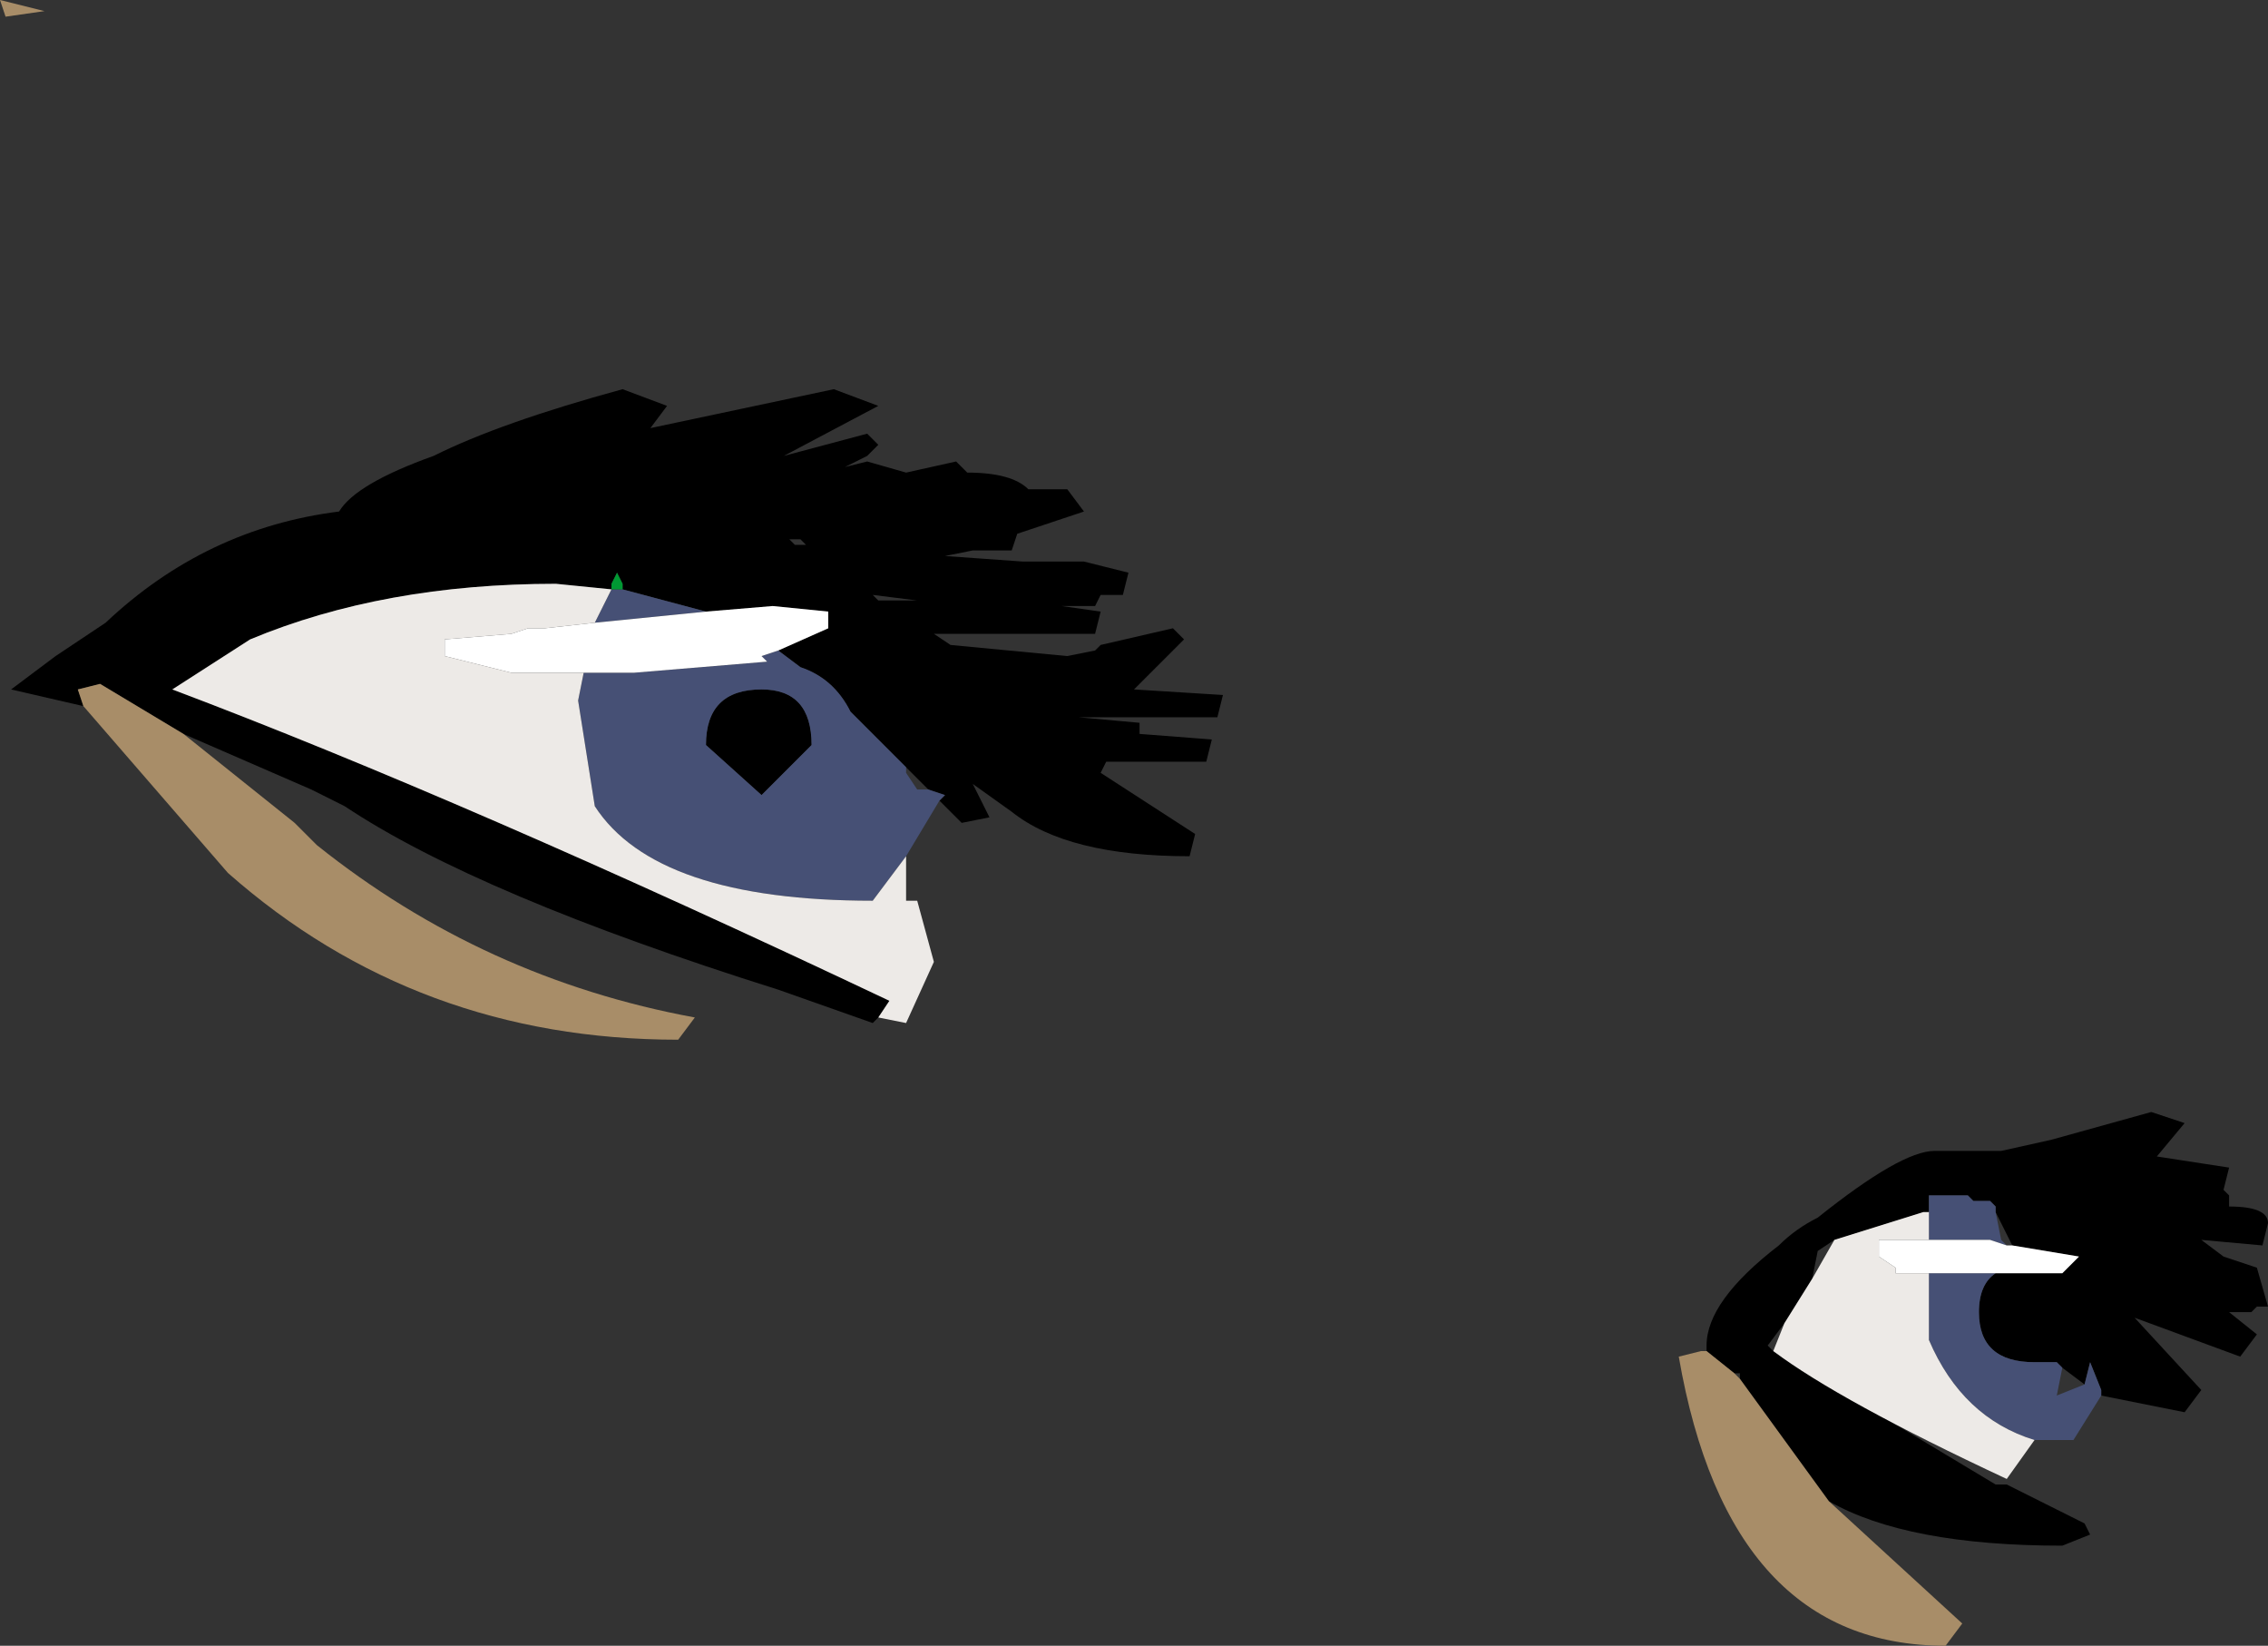
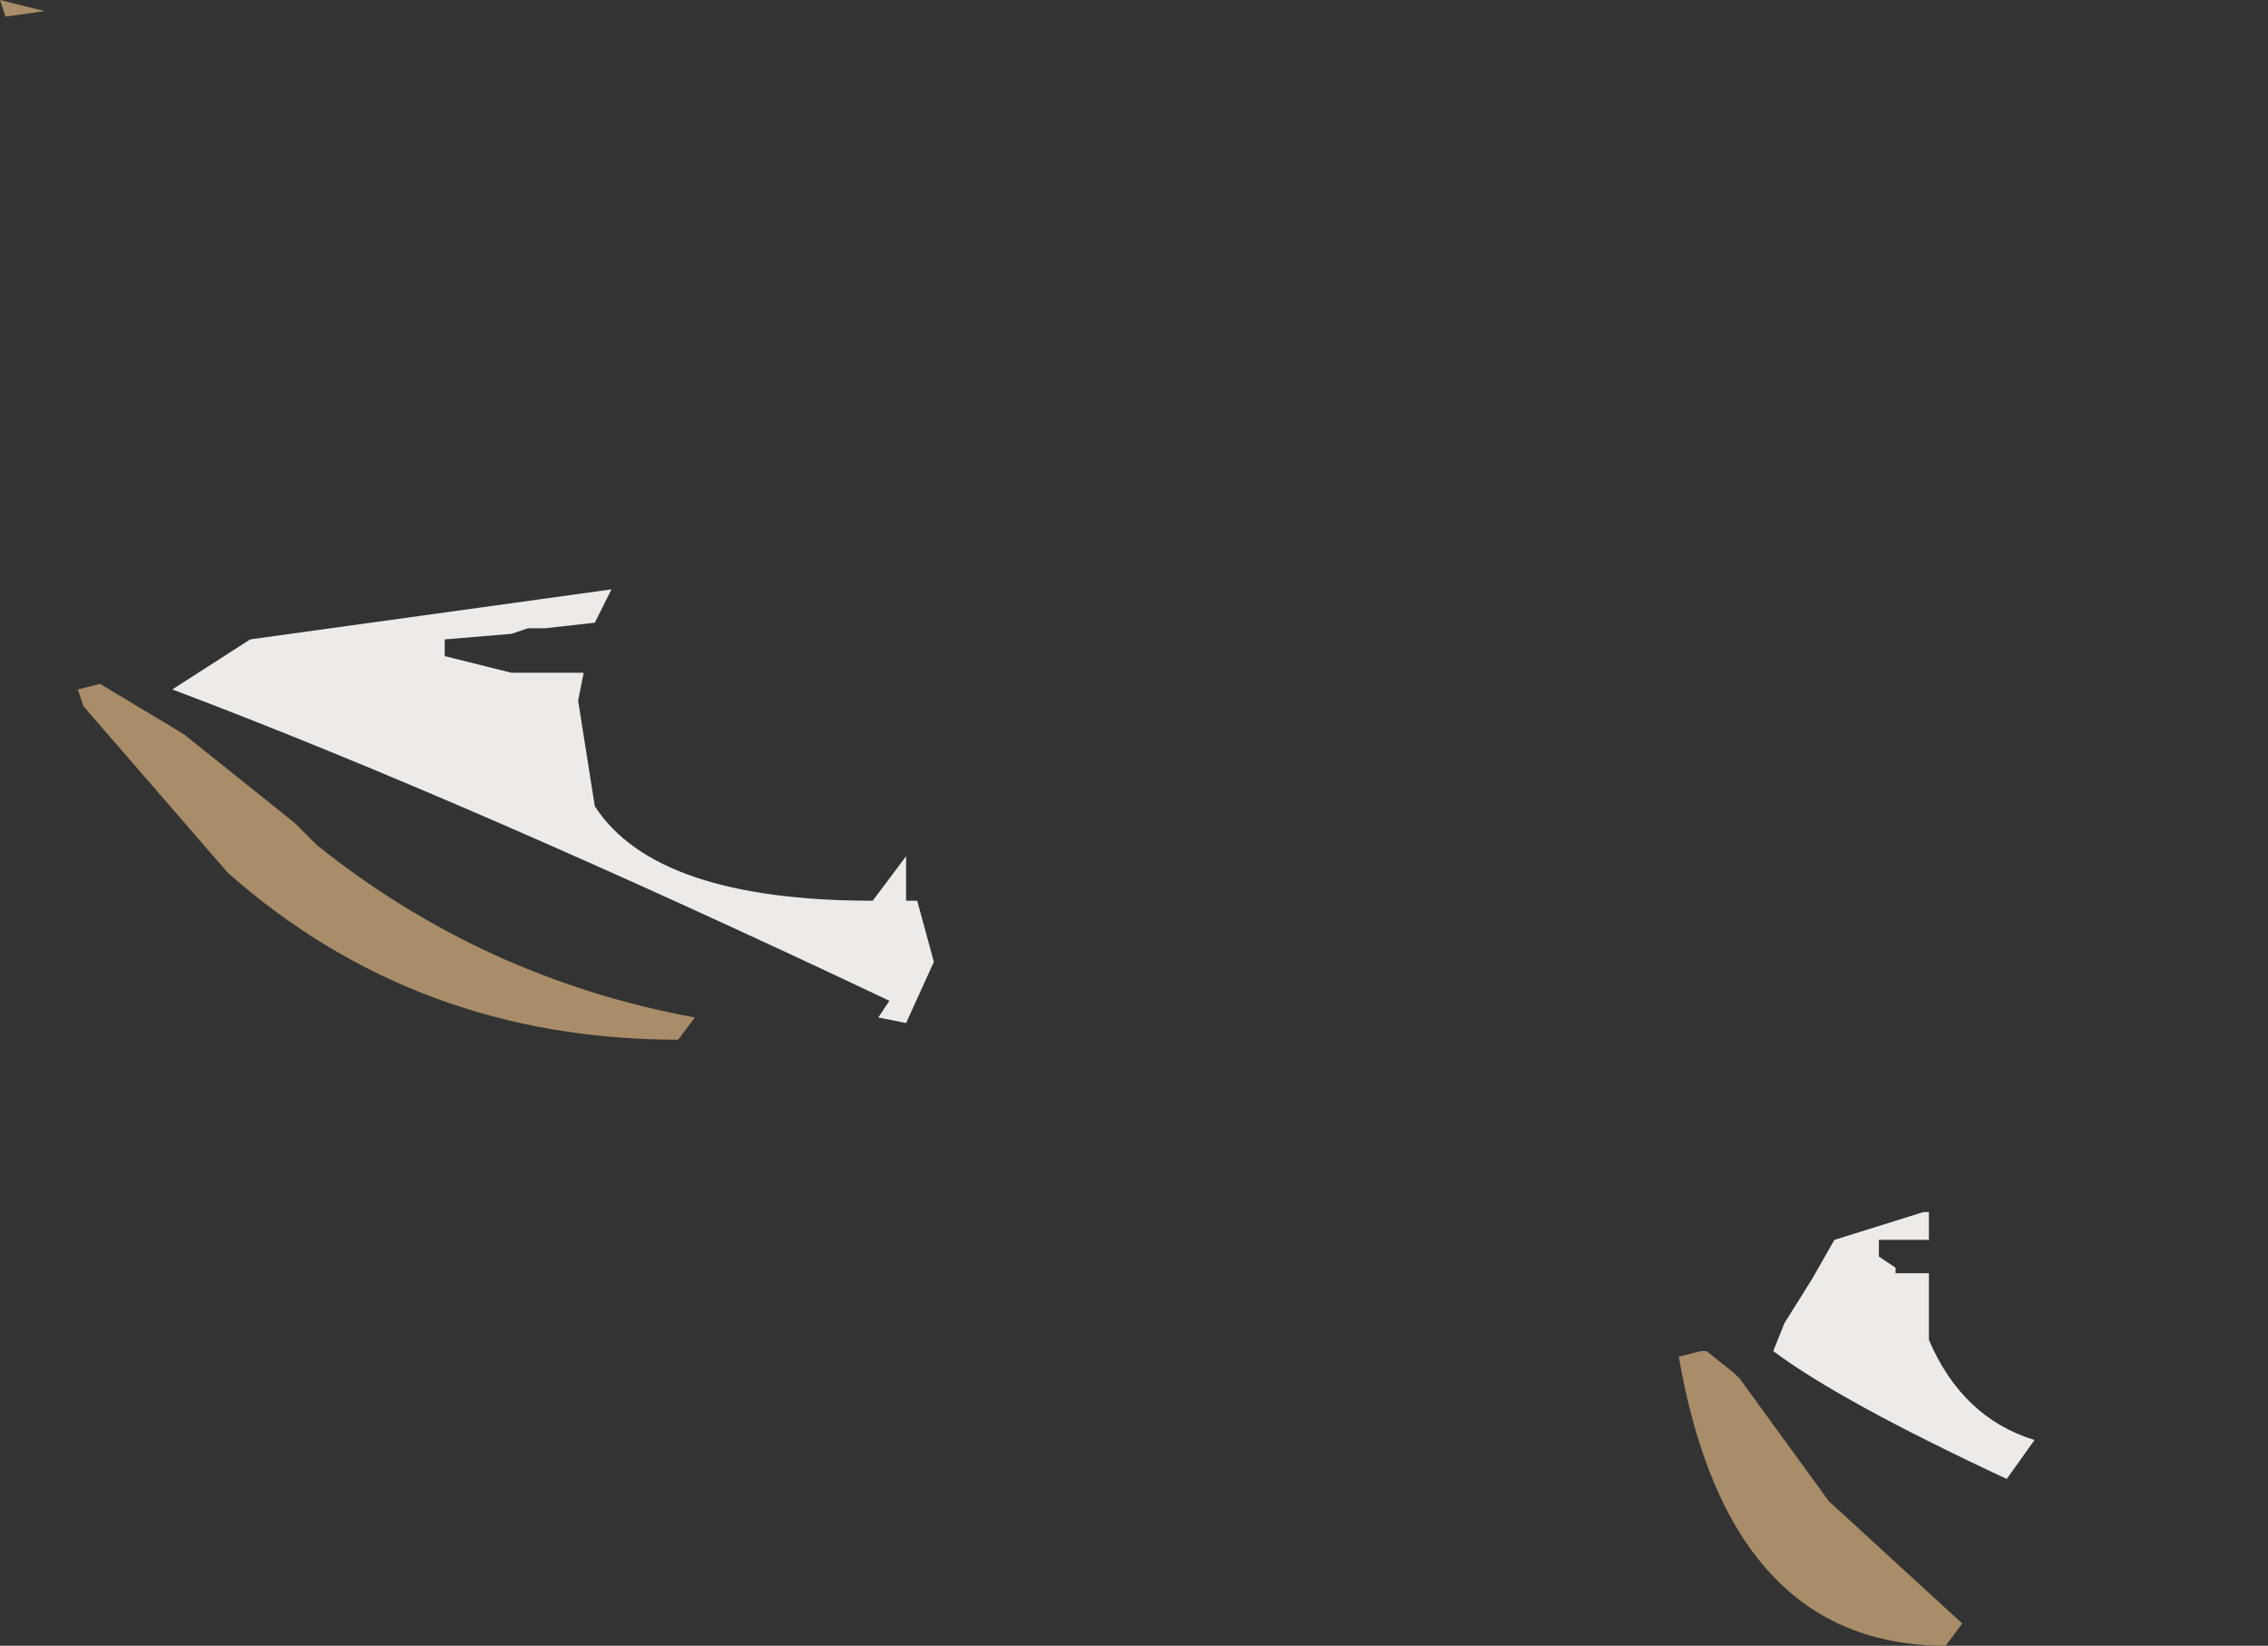
<svg xmlns="http://www.w3.org/2000/svg" height="14.8px" width="20.4px">
  <rect width="100%" height="100%" fill="#333333" stroke="none" />
  <g transform="matrix(1.0, 0.0, 0.0, 1.0, 0.0, 0.0)">
-     <path d="M15.35 12.15 L15.35 12.1 Q15.35 11.7 16.0 11.2 16.15 11.05 16.35 10.95 17.1 10.35 17.4 10.35 L18.0 10.35 18.45 10.25 19.35 10.0 19.65 10.1 19.4 10.4 20.05 10.5 20.0 10.7 20.05 10.75 20.05 10.85 Q20.4 10.85 20.4 11.0 L20.35 11.2 19.8 11.15 20.0 11.3 20.3 11.4 20.4 11.75 20.3 11.75 20.25 11.8 20.05 11.8 20.3 12.0 20.15 12.2 19.2 11.85 19.8 12.5 19.65 12.7 18.9 12.55 18.9 12.5 18.8 12.25 18.75 12.45 18.55 12.3 18.5 12.25 18.3 12.25 Q17.8 12.25 17.8 11.8 17.8 11.55 17.95 11.45 L18.25 11.45 18.55 11.45 18.7 11.3 18.1 11.2 17.95 10.9 17.95 10.85 17.9 10.8 17.75 10.8 17.7 10.75 17.35 10.75 17.35 10.9 17.3 10.9 16.5 11.15 16.35 11.25 16.3 11.5 16.05 11.9 15.9 12.1 15.95 12.15 17.95 13.35 18.0 13.35 18.05 13.35 18.75 13.7 18.8 13.8 18.55 13.9 Q17.15 13.9 16.45 13.5 L16.05 12.95 15.65 12.4 15.65 12.35 15.6 12.35 15.35 12.15 M0.75 6.35 L0.1 6.2 0.5 5.9 0.95 5.6 Q1.85 4.75 3.05 4.6 3.2 4.35 3.9 4.1 4.5 3.8 5.6 3.5 L6.0 3.65 5.85 3.85 7.5 3.5 7.9 3.65 7.05 4.1 7.8 3.9 7.9 4.0 7.8 4.1 7.6 4.2 7.8 4.15 8.15 4.25 8.6 4.15 8.7 4.25 Q9.1 4.25 9.25 4.4 L9.6 4.4 9.75 4.6 9.6 4.65 9.15 4.8 9.1 4.95 8.75 4.95 8.5 5.0 9.2 5.05 9.75 5.05 10.15 5.15 10.1 5.35 9.9 5.35 9.85 5.45 9.55 5.45 9.9 5.5 9.85 5.7 8.4 5.7 8.55 5.8 9.6 5.9 9.85 5.85 9.9 5.8 10.55 5.65 10.65 5.75 10.2 6.2 11.0 6.25 10.95 6.45 9.7 6.45 10.25 6.5 10.25 6.6 10.9 6.65 10.85 6.85 9.95 6.85 9.9 6.95 10.75 7.5 10.7 7.7 Q9.6 7.7 9.1 7.3 L8.75 7.05 8.85 7.25 8.9 7.35 8.65 7.4 8.45 7.2 8.5 7.15 8.35 7.1 8.15 6.9 7.65 6.4 Q7.5 6.1 7.2 6.0 L7.0 5.85 7.45 5.65 7.45 5.5 6.95 5.45 6.35 5.5 5.6 5.3 5.6 5.25 5.55 5.15 5.5 5.25 5.5 5.3 5.0 5.25 Q3.45 5.25 2.25 5.75 L1.55 6.2 Q4.2 7.2 8.0 9.0 L7.9 9.15 7.85 9.2 7.0 8.9 Q4.3 8.05 3.1 7.25 L2.8 7.1 1.65 6.6 0.9 6.15 0.7 6.2 0.75 6.35 M7.15 4.9 L7.25 4.9 7.2 4.85 7.1 4.85 7.15 4.9 M8.0 5.4 L8.25 5.4 7.85 5.35 7.9 5.4 8.0 5.4 M6.85 7.15 L6.35 6.7 Q6.35 6.2 6.85 6.2 7.3 6.2 7.3 6.7 L6.85 7.15" fill="#000000" fill-rule="evenodd" stroke="none" />
-     <path d="M18.9 12.55 L18.65 12.95 18.3 12.95 Q17.65 12.75 17.35 12.05 L17.35 11.45 17.95 11.45 Q17.8 11.55 17.8 11.8 17.8 12.25 18.3 12.25 L18.5 12.25 18.55 12.3 18.5 12.55 18.75 12.45 18.8 12.25 18.9 12.5 18.9 12.55 M17.35 10.9 L17.35 10.75 17.7 10.75 17.75 10.8 17.9 10.8 17.95 10.85 17.95 10.9 18.0 11.15 18.05 11.2 17.9 11.15 17.35 11.15 17.35 10.9 M5.6 5.3 L6.35 5.5 5.35 5.6 5.5 5.3 5.55 5.3 5.6 5.3 M7.0 5.85 L7.2 6.0 Q7.5 6.1 7.65 6.4 L8.15 6.9 8.15 6.95 8.25 7.1 8.35 7.1 8.5 7.15 8.45 7.2 8.15 7.7 7.85 8.1 Q5.9 8.1 5.35 7.25 L5.2 6.3 5.25 6.05 5.7 6.05 6.9 5.95 6.85 5.9 7.0 5.85 M8.05 7.15 L8.05 7.2 8.05 7.15 M6.85 7.15 L7.3 6.7 Q7.3 6.2 6.85 6.2 6.35 6.2 6.35 6.7 L6.85 7.15" fill="#465075" fill-rule="evenodd" stroke="none" />
-     <path d="M18.3 12.95 L18.05 13.3 Q16.55 12.6 15.95 12.15 L16.05 11.9 16.3 11.5 16.5 11.15 17.3 10.9 17.35 10.9 17.35 11.15 16.9 11.15 16.9 11.3 17.05 11.4 17.05 11.45 17.35 11.45 17.35 12.05 Q17.65 12.75 18.3 12.95 M7.9 9.15 L8.0 9.0 Q4.2 7.2 1.55 6.2 L2.25 5.75 Q3.45 5.25 5.0 5.25 L5.5 5.3 5.35 5.6 4.9 5.65 4.75 5.65 4.6 5.7 4.0 5.75 4.0 5.9 4.6 6.05 5.25 6.05 5.2 6.3 5.35 7.25 Q5.9 8.1 7.85 8.1 L8.15 7.7 8.15 7.95 8.15 8.1 8.25 8.1 8.4 8.65 8.15 9.2 7.9 9.15" fill="#edeae7" fill-rule="evenodd" stroke="none" />
-     <path d="M18.1 11.2 L18.7 11.3 18.55 11.45 18.25 11.45 17.95 11.45 17.35 11.45 17.05 11.45 17.05 11.4 16.9 11.3 16.9 11.15 17.35 11.15 17.9 11.15 18.05 11.2 18.1 11.2 M6.35 5.5 L6.95 5.45 7.45 5.5 7.45 5.65 7.0 5.85 6.85 5.9 6.9 5.95 5.7 6.05 5.25 6.05 4.6 6.05 4.0 5.9 4.0 5.75 4.6 5.7 4.75 5.65 4.9 5.65 5.35 5.6 6.35 5.5" fill="#ffffff" fill-rule="evenodd" stroke="none" />
+     <path d="M18.3 12.95 L18.05 13.3 Q16.55 12.6 15.95 12.15 L16.05 11.9 16.3 11.5 16.5 11.15 17.3 10.9 17.35 10.9 17.35 11.15 16.9 11.15 16.9 11.3 17.05 11.4 17.05 11.45 17.35 11.45 17.35 12.05 Q17.65 12.75 18.3 12.95 M7.9 9.15 L8.0 9.0 Q4.2 7.2 1.55 6.2 L2.25 5.75 L5.5 5.3 5.35 5.6 4.9 5.65 4.75 5.65 4.6 5.7 4.0 5.75 4.0 5.9 4.6 6.05 5.25 6.05 5.2 6.3 5.35 7.25 Q5.9 8.1 7.85 8.1 L8.15 7.7 8.15 7.95 8.15 8.1 8.25 8.1 8.4 8.65 8.15 9.2 7.9 9.15" fill="#edeae7" fill-rule="evenodd" stroke="none" />
    <path d="M16.45 13.5 L17.65 14.6 17.5 14.8 Q15.55 14.8 15.1 12.2 L15.3 12.15 15.35 12.15 15.6 12.35 15.65 12.4 16.05 12.95 16.45 13.5 M0.0 0.0 L0.4 0.1 0.05 0.15 0.0 0.0 M0.75 6.35 L0.7 6.2 0.9 6.15 1.65 6.6 2.65 7.4 2.85 7.6 Q4.35 8.8 6.25 9.15 L6.1 9.35 Q3.75 9.35 2.05 7.85 L0.75 6.35" fill="#a88d68" fill-rule="evenodd" stroke="none" />
-     <path d="M5.5 5.3 L5.5 5.25 5.55 5.15 5.6 5.25 5.6 5.3 5.55 5.3 5.5 5.3" fill="#009933" fill-rule="evenodd" stroke="none" />
  </g>
</svg>